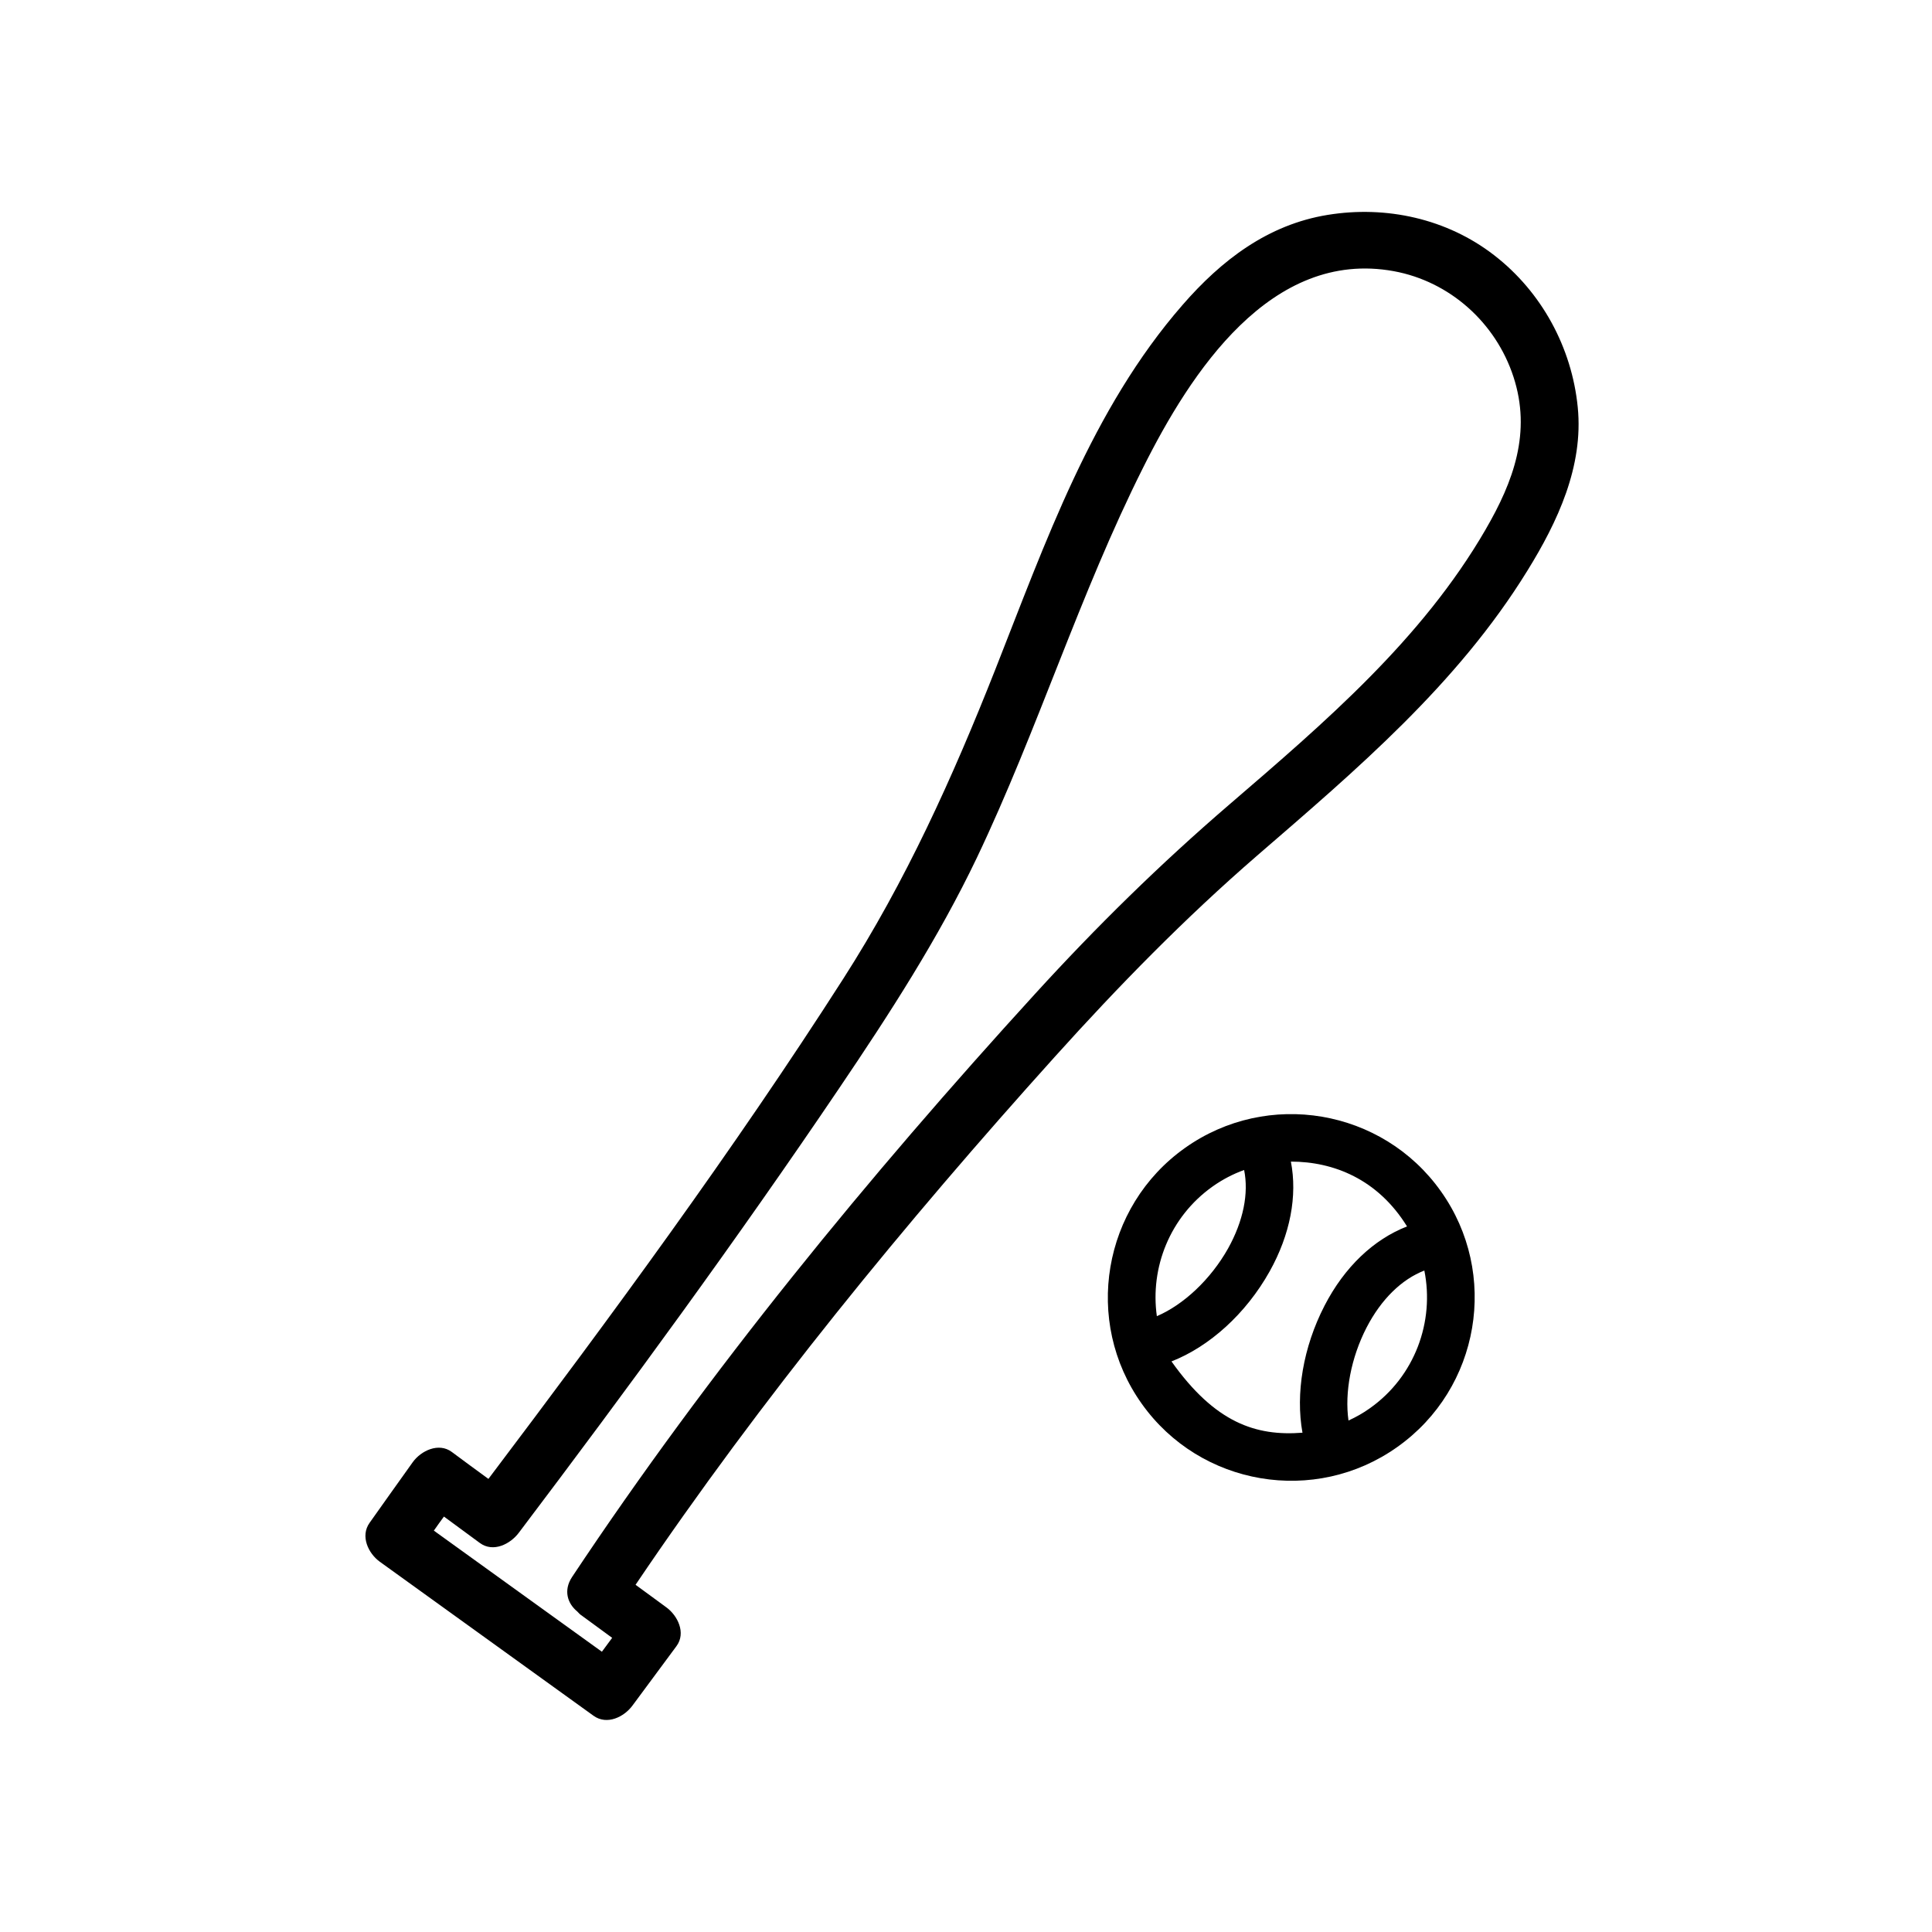
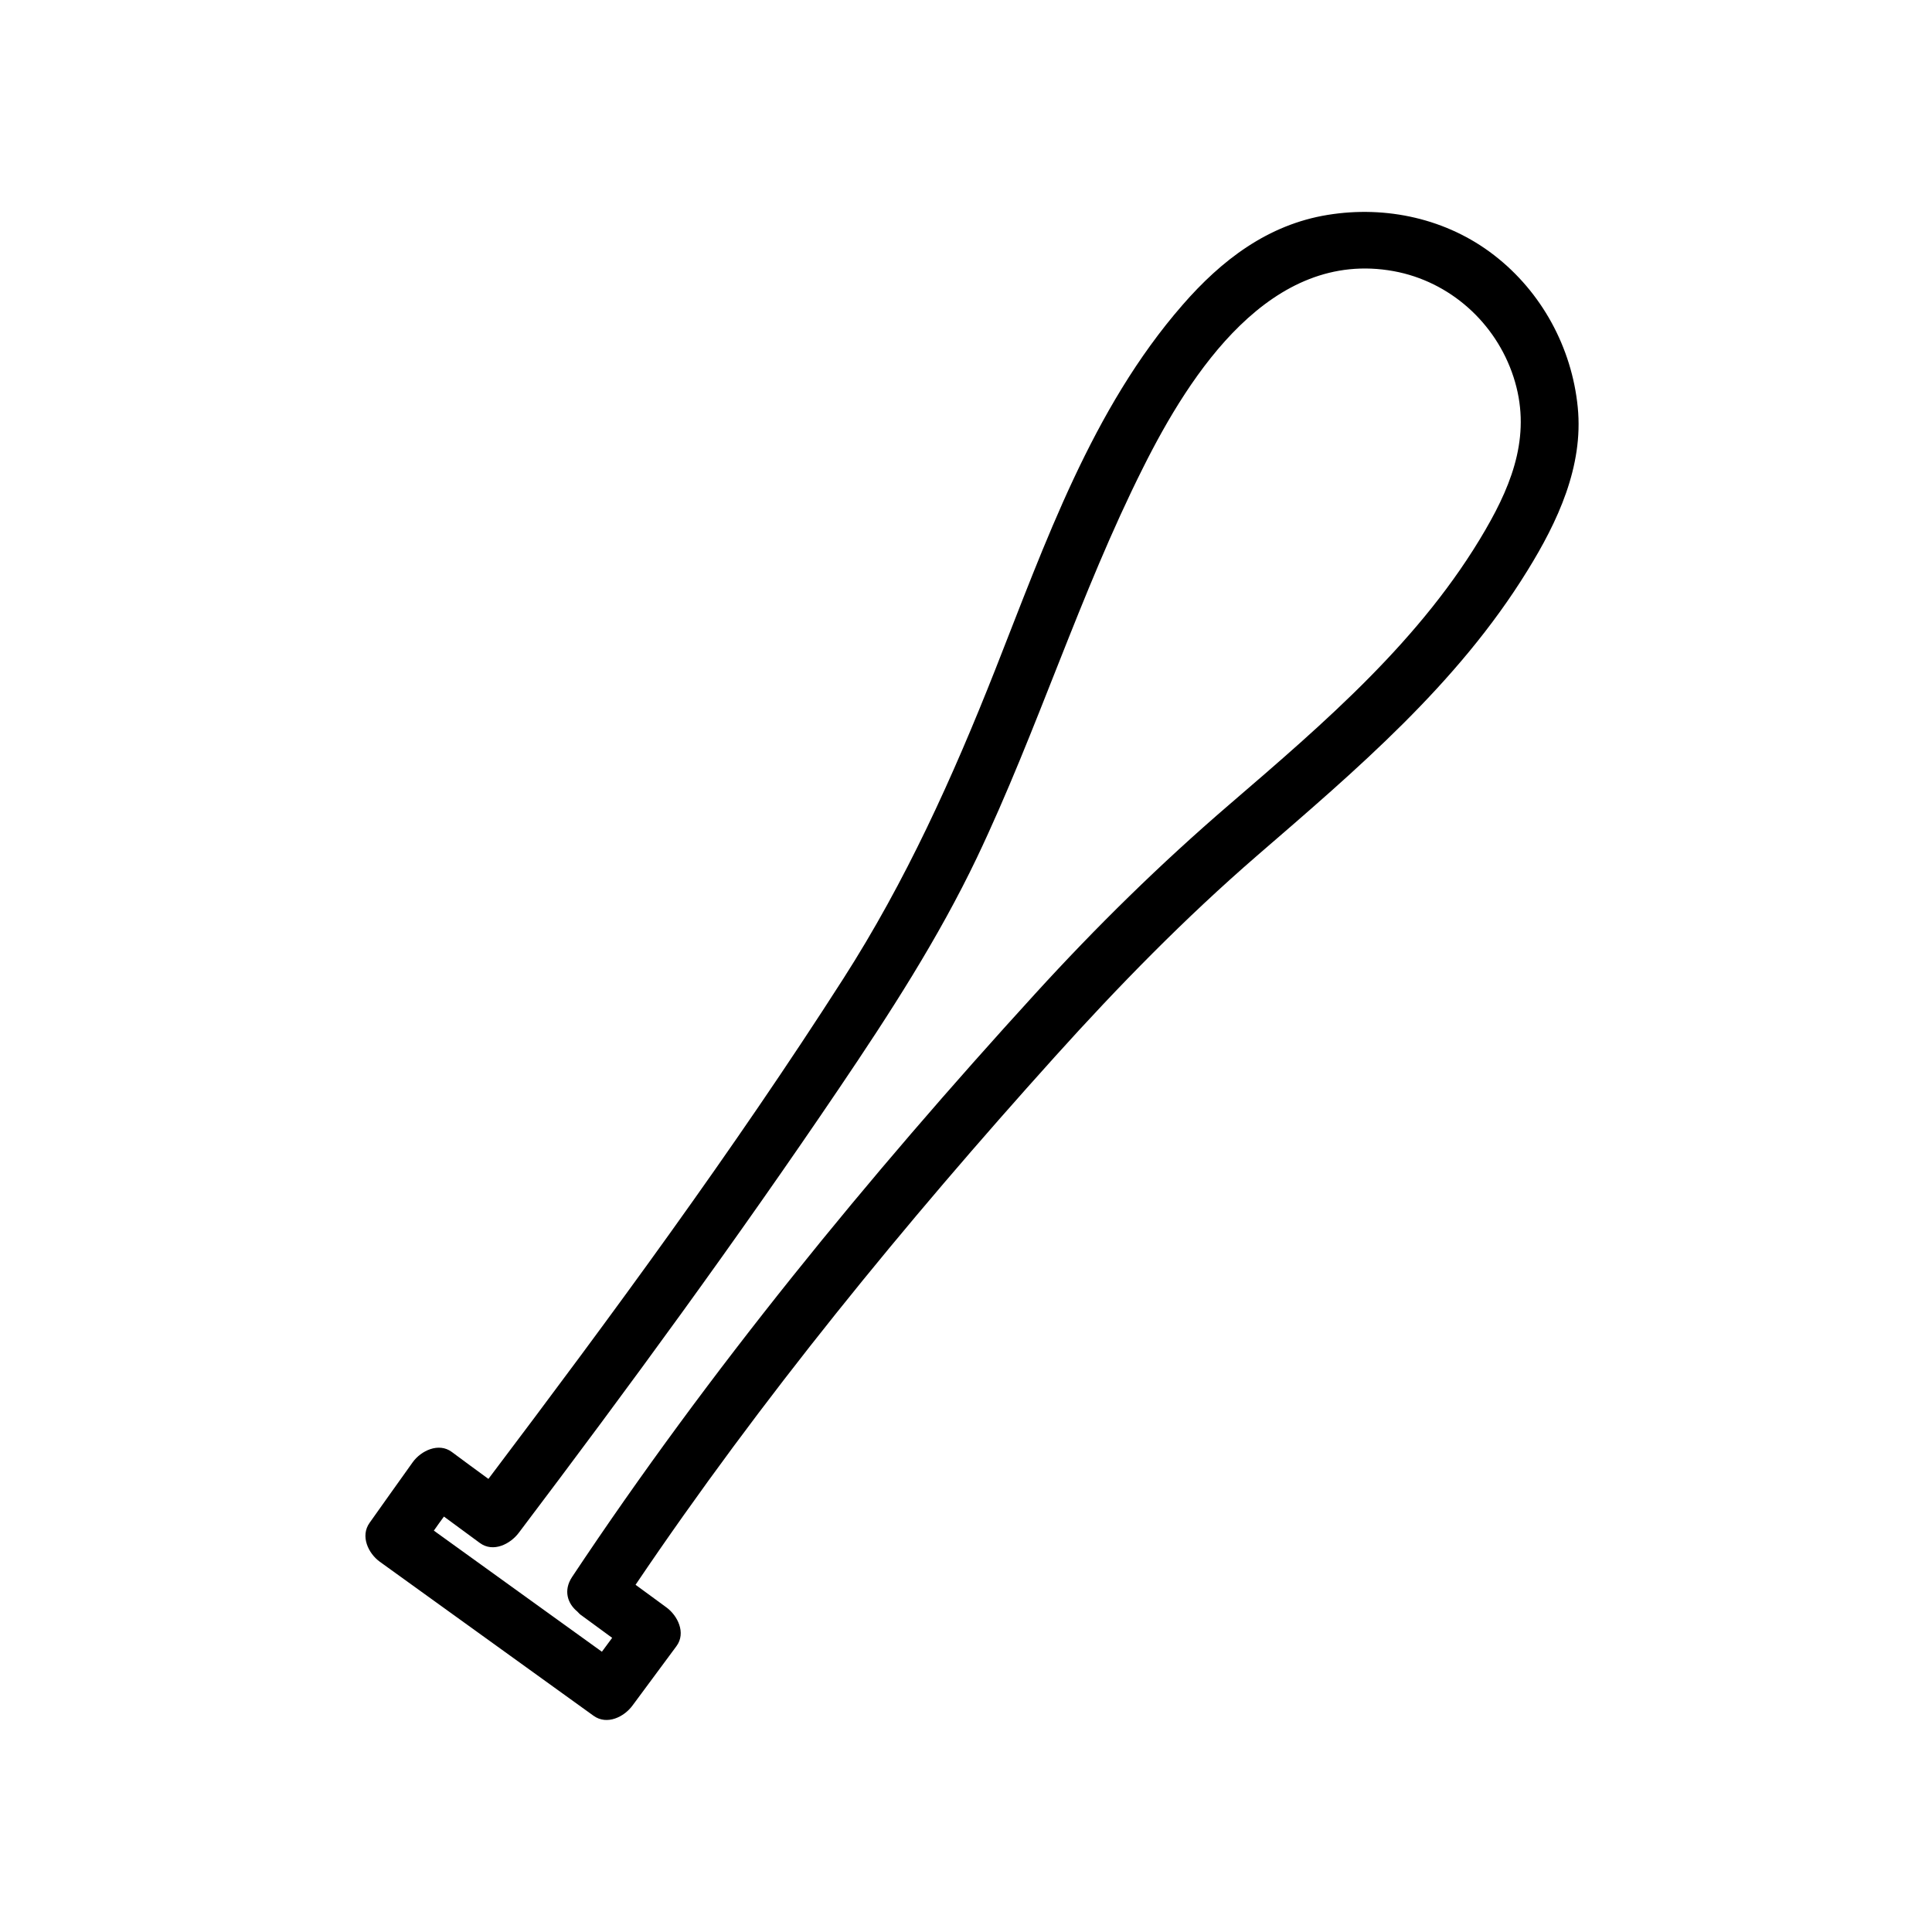
<svg xmlns="http://www.w3.org/2000/svg" fill="#000000" width="800px" height="800px" version="1.1" viewBox="144 144 512 512">
  <g>
    <path d="m562.12 251.93c-1.562-15.82-9.574-30.582-22.168-40.305-12.496-9.672-28.566-13.199-44.082-10.68-15.871 2.57-28.164 11.992-38.492 23.879-24.031 27.559-36.375 63.078-49.625 96.629-11.285 28.566-23.73 56.125-40.305 81.969-29.172 45.543-61.414 89.324-94.012 132.5-3.223-2.367-6.5-4.734-9.723-7.152-3.477-2.57-8.16-0.301-10.328 2.719-3.828 5.34-7.609 10.68-11.438 16.07-2.519 3.527-0.352 8.113 2.719 10.328 18.895 13.602 37.734 27.207 56.629 40.809 3.578 2.57 8.113 0.301 10.328-2.719 3.879-5.238 7.758-10.48 11.637-15.719 2.621-3.527 0.301-8.16-2.719-10.328-2.719-1.965-5.391-3.981-8.113-5.945 33.301-49.324 71.34-95.773 111.14-139.96 16.93-18.793 34.41-36.676 53.555-53.254 26.398-22.824 53.102-45.445 71.641-75.52 8.016-12.945 14.918-27.656 13.355-43.324zm-24.387 32.344c-16.93 29.223-42.672 51.188-67.965 72.953-18.289 15.719-35.215 32.344-51.438 50.129-44.234 48.465-86.402 99.906-122.73 154.57-2.367 3.578-1.16 7.055 1.359 9.117 0.402 0.453 0.805 0.855 1.359 1.211 2.621 1.914 5.289 3.879 7.91 5.793-0.906 1.211-1.812 2.469-2.719 3.68-14.863-10.68-29.676-21.41-44.535-32.094 0.906-1.258 1.762-2.519 2.672-3.727 3.176 2.316 6.348 4.684 9.523 7.004 3.578 2.621 8.113 0.25 10.328-2.719 29.172-38.594 57.785-77.688 84.891-117.79 13.352-19.75 26.25-39.648 36.527-61.164 16.121-33.855 27.207-69.828 44.031-103.33 12.543-25.09 33.805-57.988 66.402-52.043 14.863 2.719 27.055 13.652 31.738 28.012 4.785 14.652 0.047 27.652-7.359 40.398z" />
-     <path d="m525.85 459.7c-15.516-21.867-45.949-27.004-67.812-11.488-21.867 15.516-27.004 45.949-11.488 67.762 15.516 21.867 45.949 27.004 67.762 11.488 21.918-15.516 27.055-45.945 11.539-67.762zm-18.793 57.484c-1.812 1.309-3.727 2.367-5.691 3.273-1.059-7.406 0.656-16.625 4.785-24.637 3.879-7.508 9.32-12.797 15.316-15.113 2.719 13.504-2.469 28.012-14.41 36.477zm-41.715-58.742c2.621-1.863 5.441-3.324 8.363-4.383 1.258 6.195-0.203 13.504-4.231 20.758-4.637 8.262-11.84 14.965-18.895 17.984-1.816-12.848 3.426-26.301 14.762-34.359zm-10.883 46.348c10.027-3.93 19.699-12.594 25.996-23.832 5.492-9.824 7.406-20.051 5.644-29.121 11.285 0 23.023 4.637 30.781 17.18-8.816 3.426-16.574 10.73-21.867 21.008-5.691 11.035-7.707 23.328-5.844 33.656-12.293 0.961-23.125-2.566-34.711-18.891z" />
  </g>
</svg>